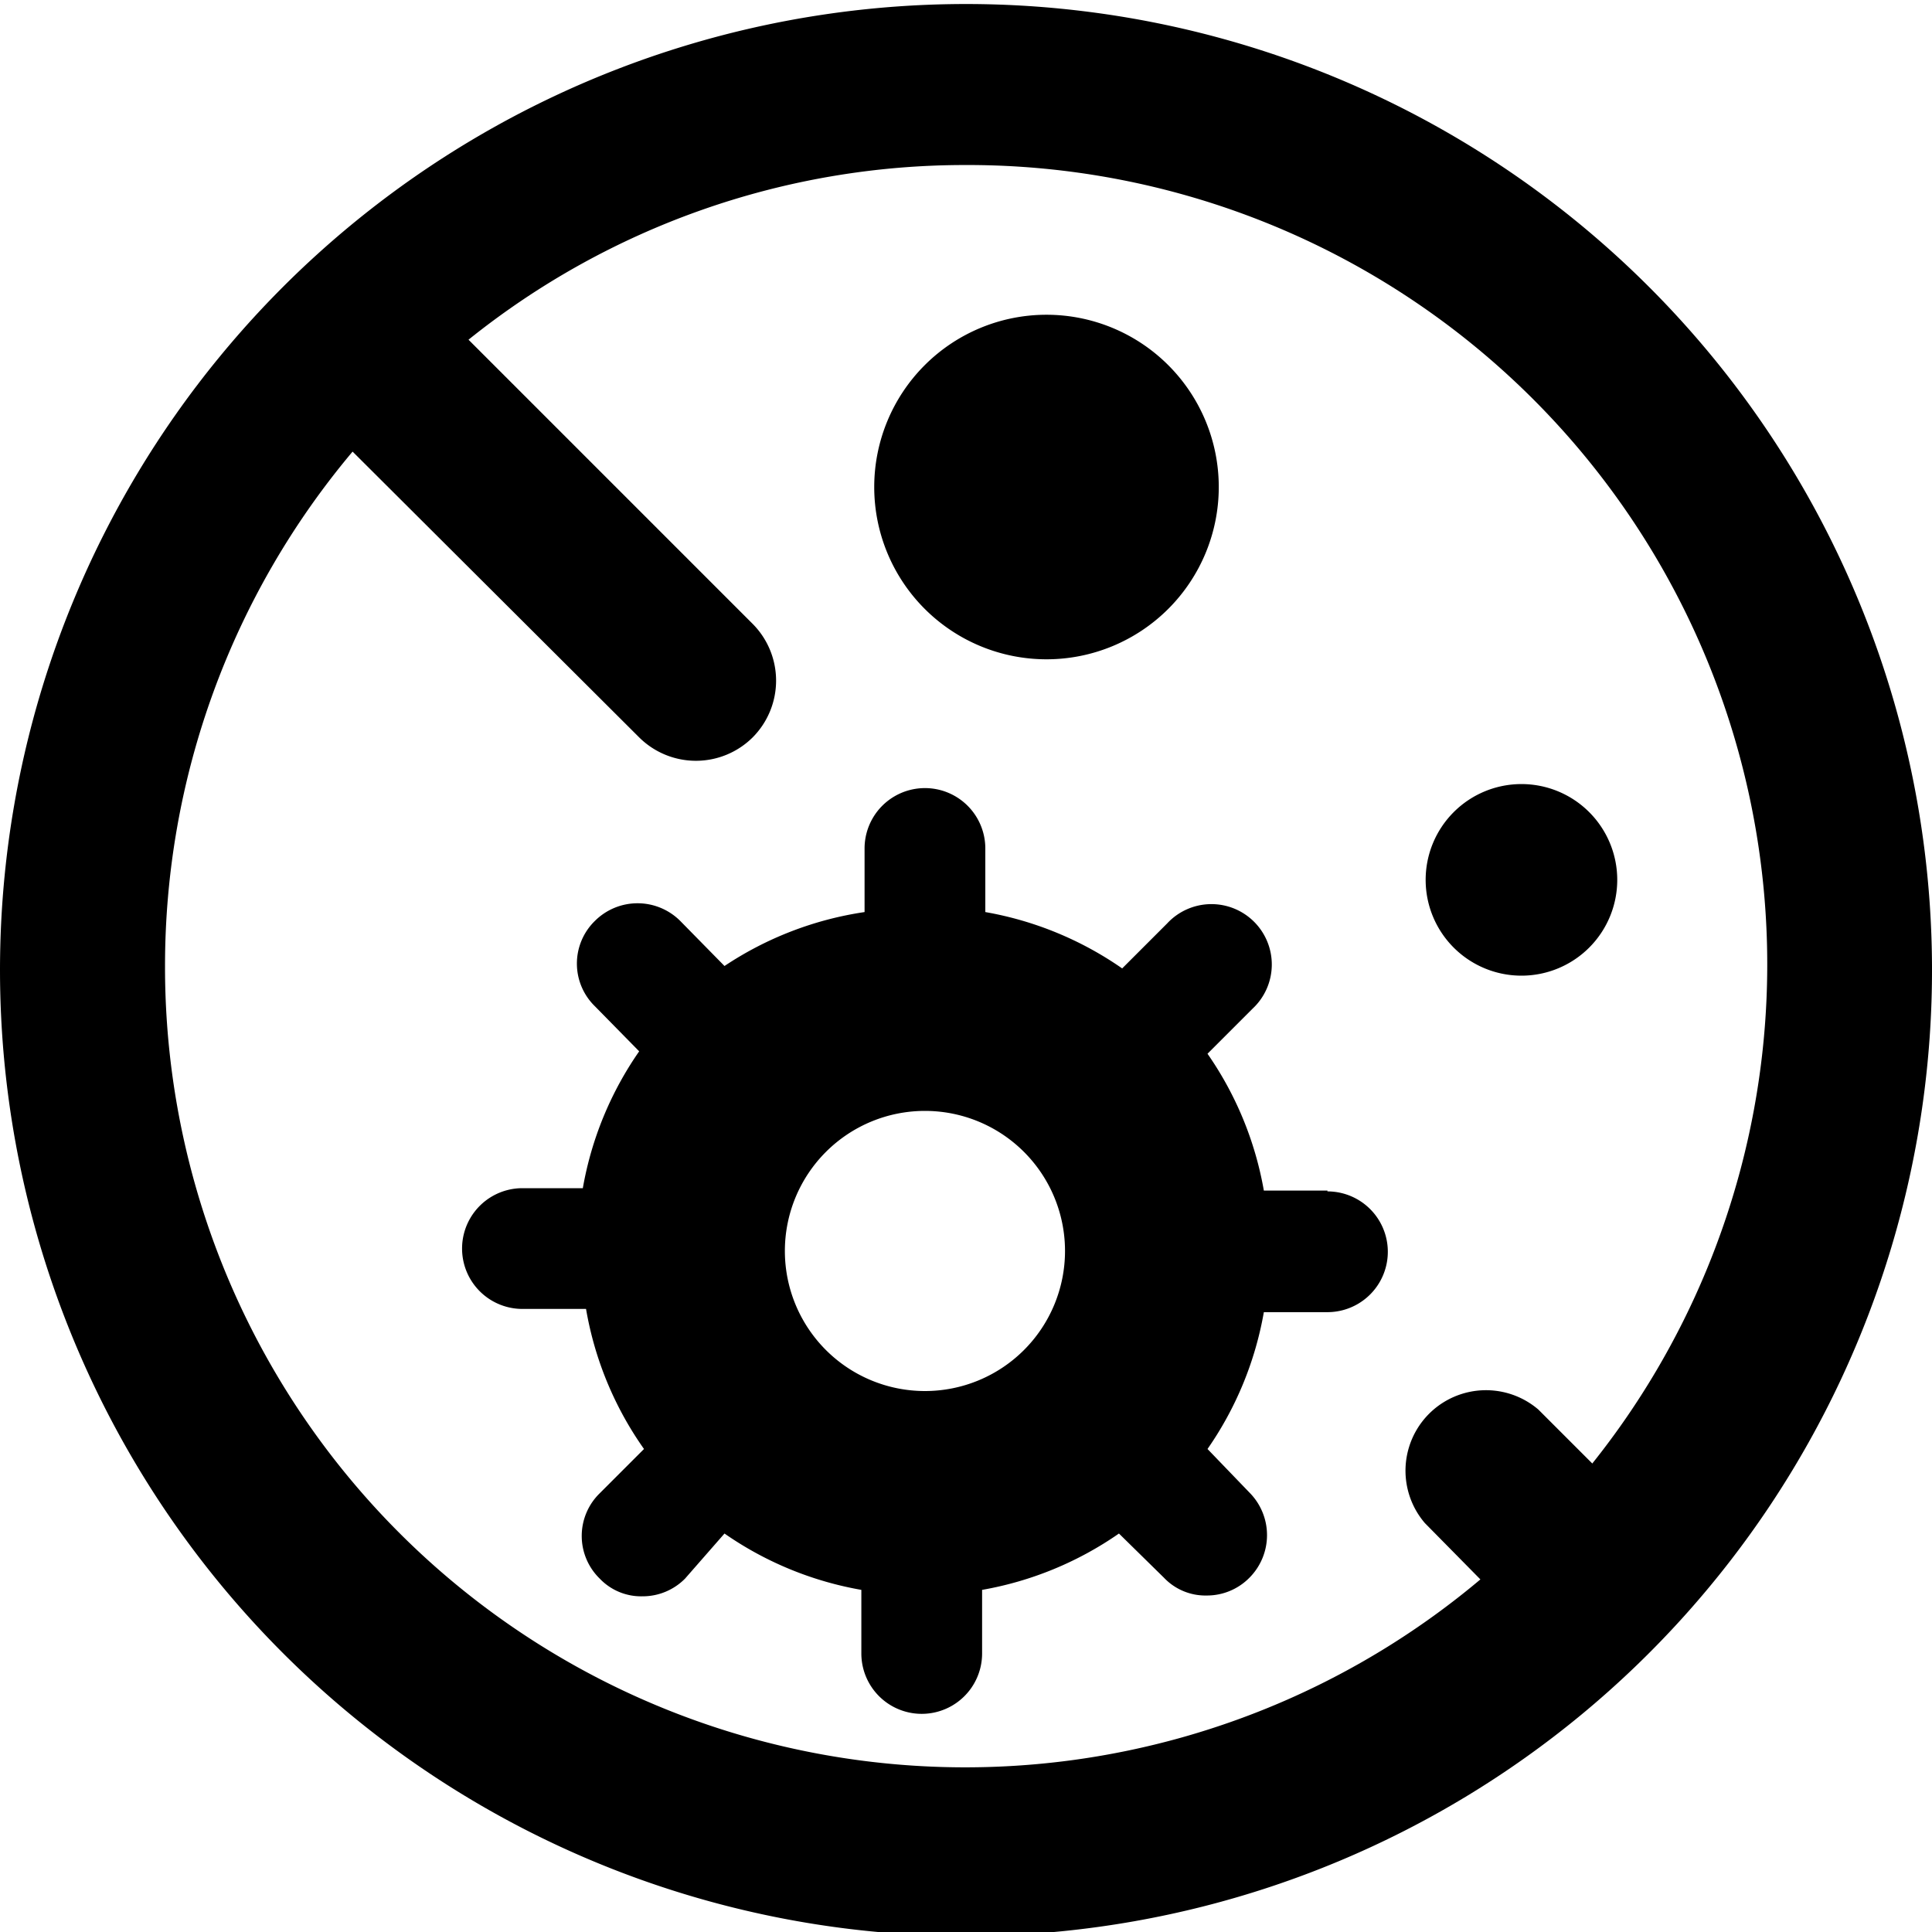
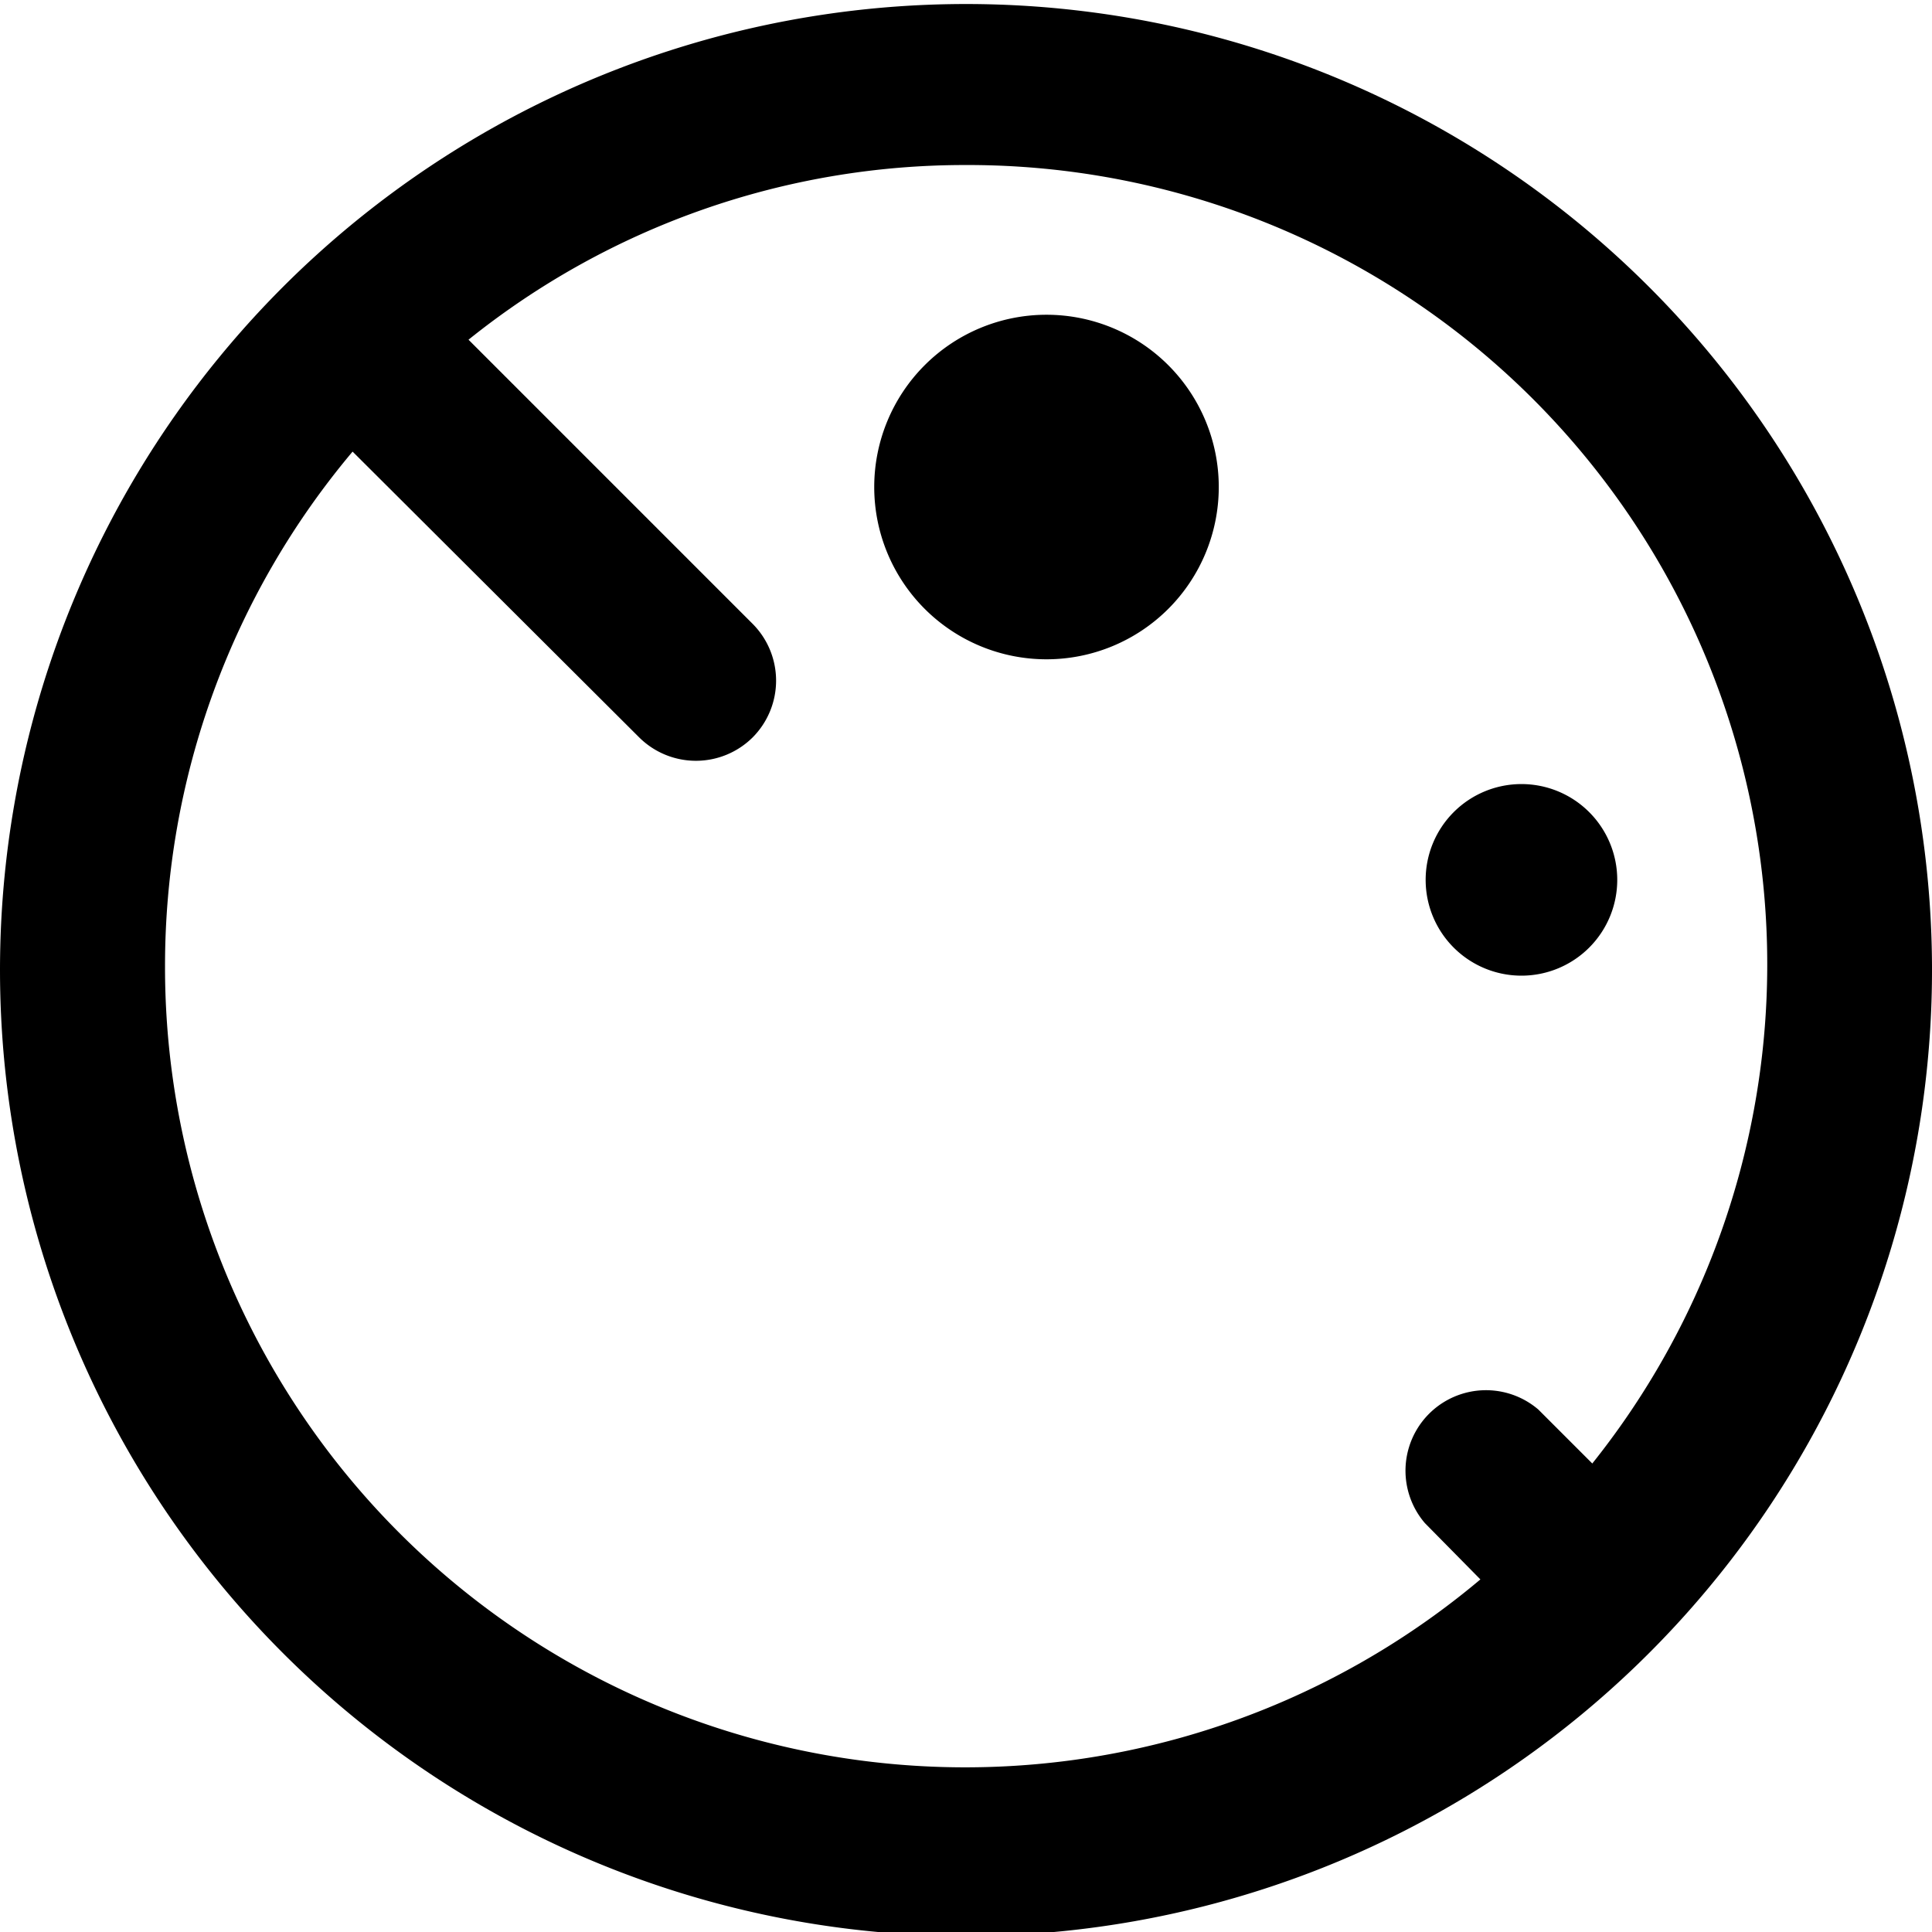
<svg xmlns="http://www.w3.org/2000/svg" viewBox="0 0 24 24">
  <g>
    <path d="M12 0.05A12 12 0 1 0 24 12 12 12 0 0 0 12 0.05ZM2.05 12a9.92 9.92 0 0 1 2.33 -6.39l3.56 3.55a1 1 0 0 0 1.41 0 1 1 0 0 0 0 -1.41L5.82 4.22A9.84 9.84 0 0 1 12 2.05a9.93 9.93 0 0 1 7.78 16.13l-0.67 -0.67a1 1 0 0 0 -1.41 1.41l0.69 0.7A9.94 9.94 0 0 1 2.05 12Z" fill="#000000" stroke-width="1" />
-     <path d="M16.49 14.79h-0.79a4.26 4.26 0 0 0 -0.7 -1.7l0.56 -0.56a0.75 0.75 0 1 0 -1.06 -1.06l-0.56 0.56a4.26 4.26 0 0 0 -1.7 -0.7v-0.79a0.75 0.75 0 0 0 -1.5 0v0.79A4.26 4.26 0 0 0 9 12l-0.55 -0.56a0.75 0.75 0 0 0 -1.06 0 0.74 0.74 0 0 0 0 1.06l0.55 0.56a4.26 4.26 0 0 0 -0.7 1.7h-0.75a0.75 0.75 0 0 0 0 1.5h0.79A4.26 4.26 0 0 0 8 18l-0.55 0.55a0.74 0.74 0 0 0 0 1.06 0.71 0.71 0 0 0 0.53 0.22 0.74 0.74 0 0 0 0.53 -0.22l0.49 -0.56a4.26 4.26 0 0 0 1.7 0.7v0.79a0.75 0.75 0 0 0 1.5 0v-0.79a4.26 4.26 0 0 0 1.7 -0.7l0.56 0.55a0.71 0.71 0 0 0 0.53 0.22 0.74 0.74 0 0 0 0.53 -0.22 0.75 0.75 0 0 0 0 -1.06L15 18a4.26 4.26 0 0 0 0.7 -1.7h0.79a0.75 0.75 0 1 0 0 -1.5Zm-3.26 0.75a1.74 1.74 0 1 1 -1.74 -1.74 1.74 1.74 0 0 1 1.74 1.74Z" fill="#000000" stroke-width="1" />
    <path d="M18.9 12.12a1.19 1.19 0 1 0 -1.19 -1.19 1.19 1.19 0 0 0 1.19 1.19Z" fill="#000000" stroke-width="1" />
    <path d="M13 8.19a2.14 2.14 0 1 0 -2.14 -2.14A2.14 2.14 0 0 0 13 8.19Z" fill="#000000" stroke-width="1" />
  </g>
</svg>